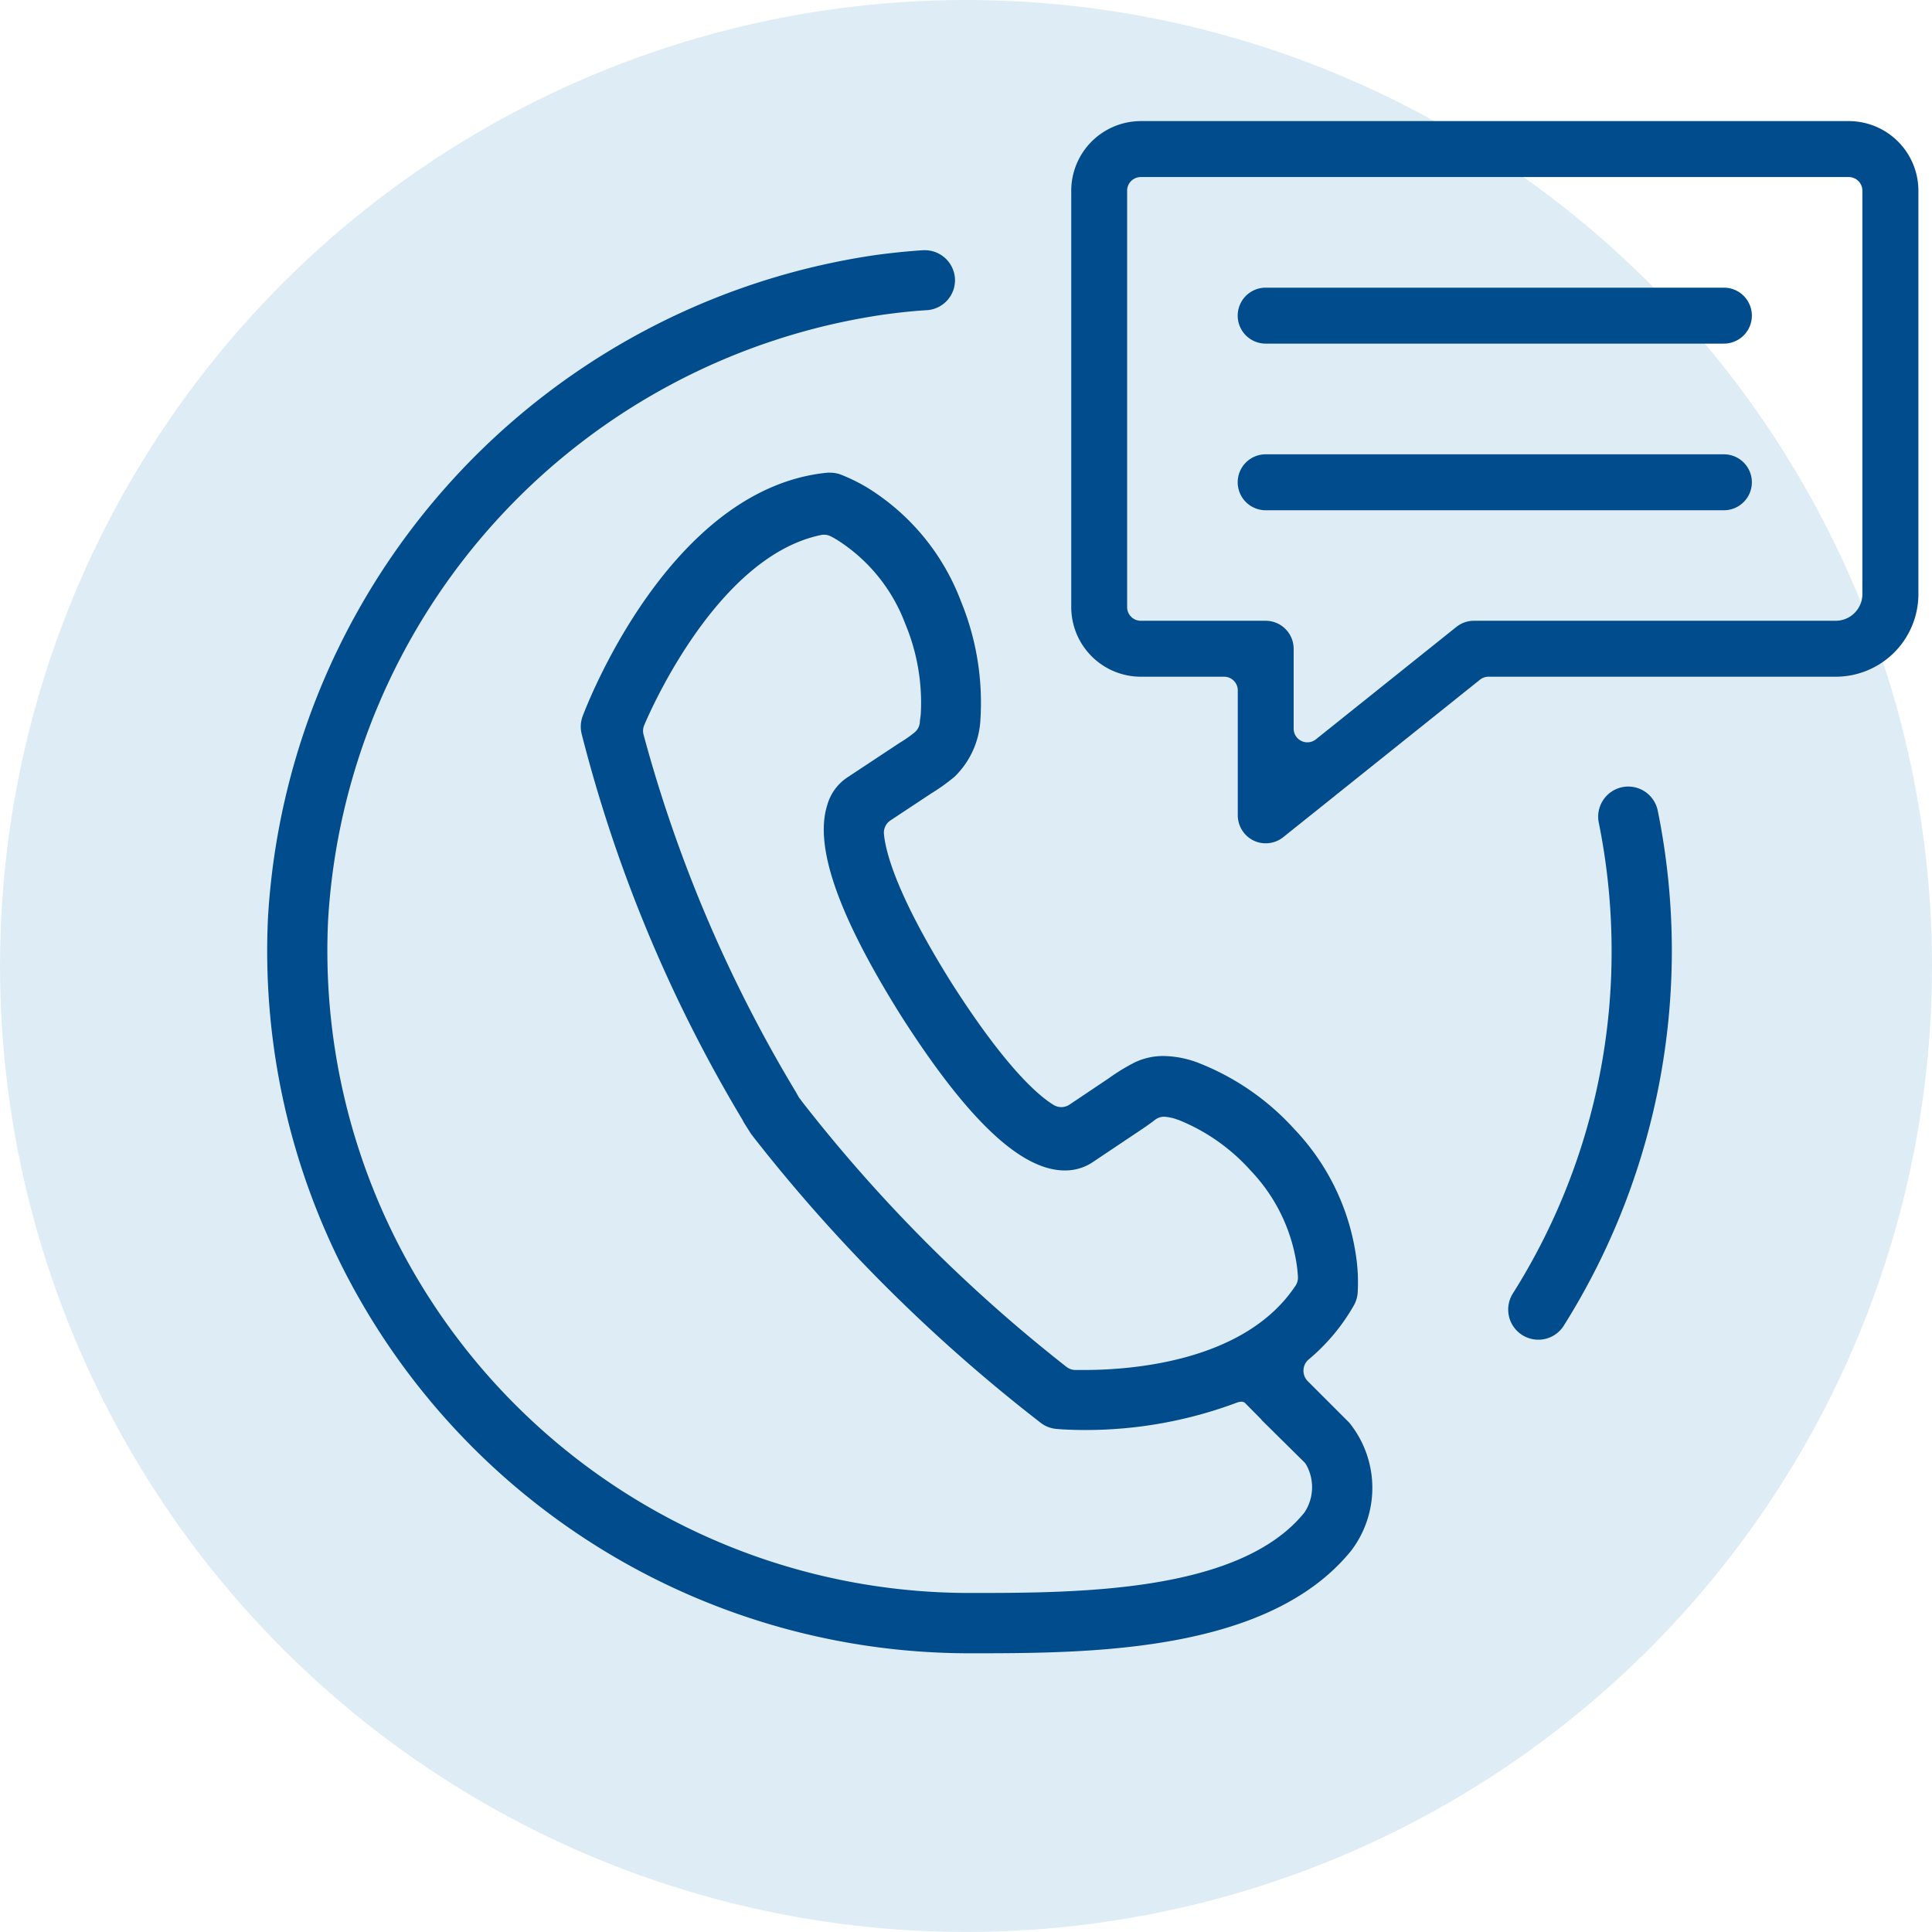
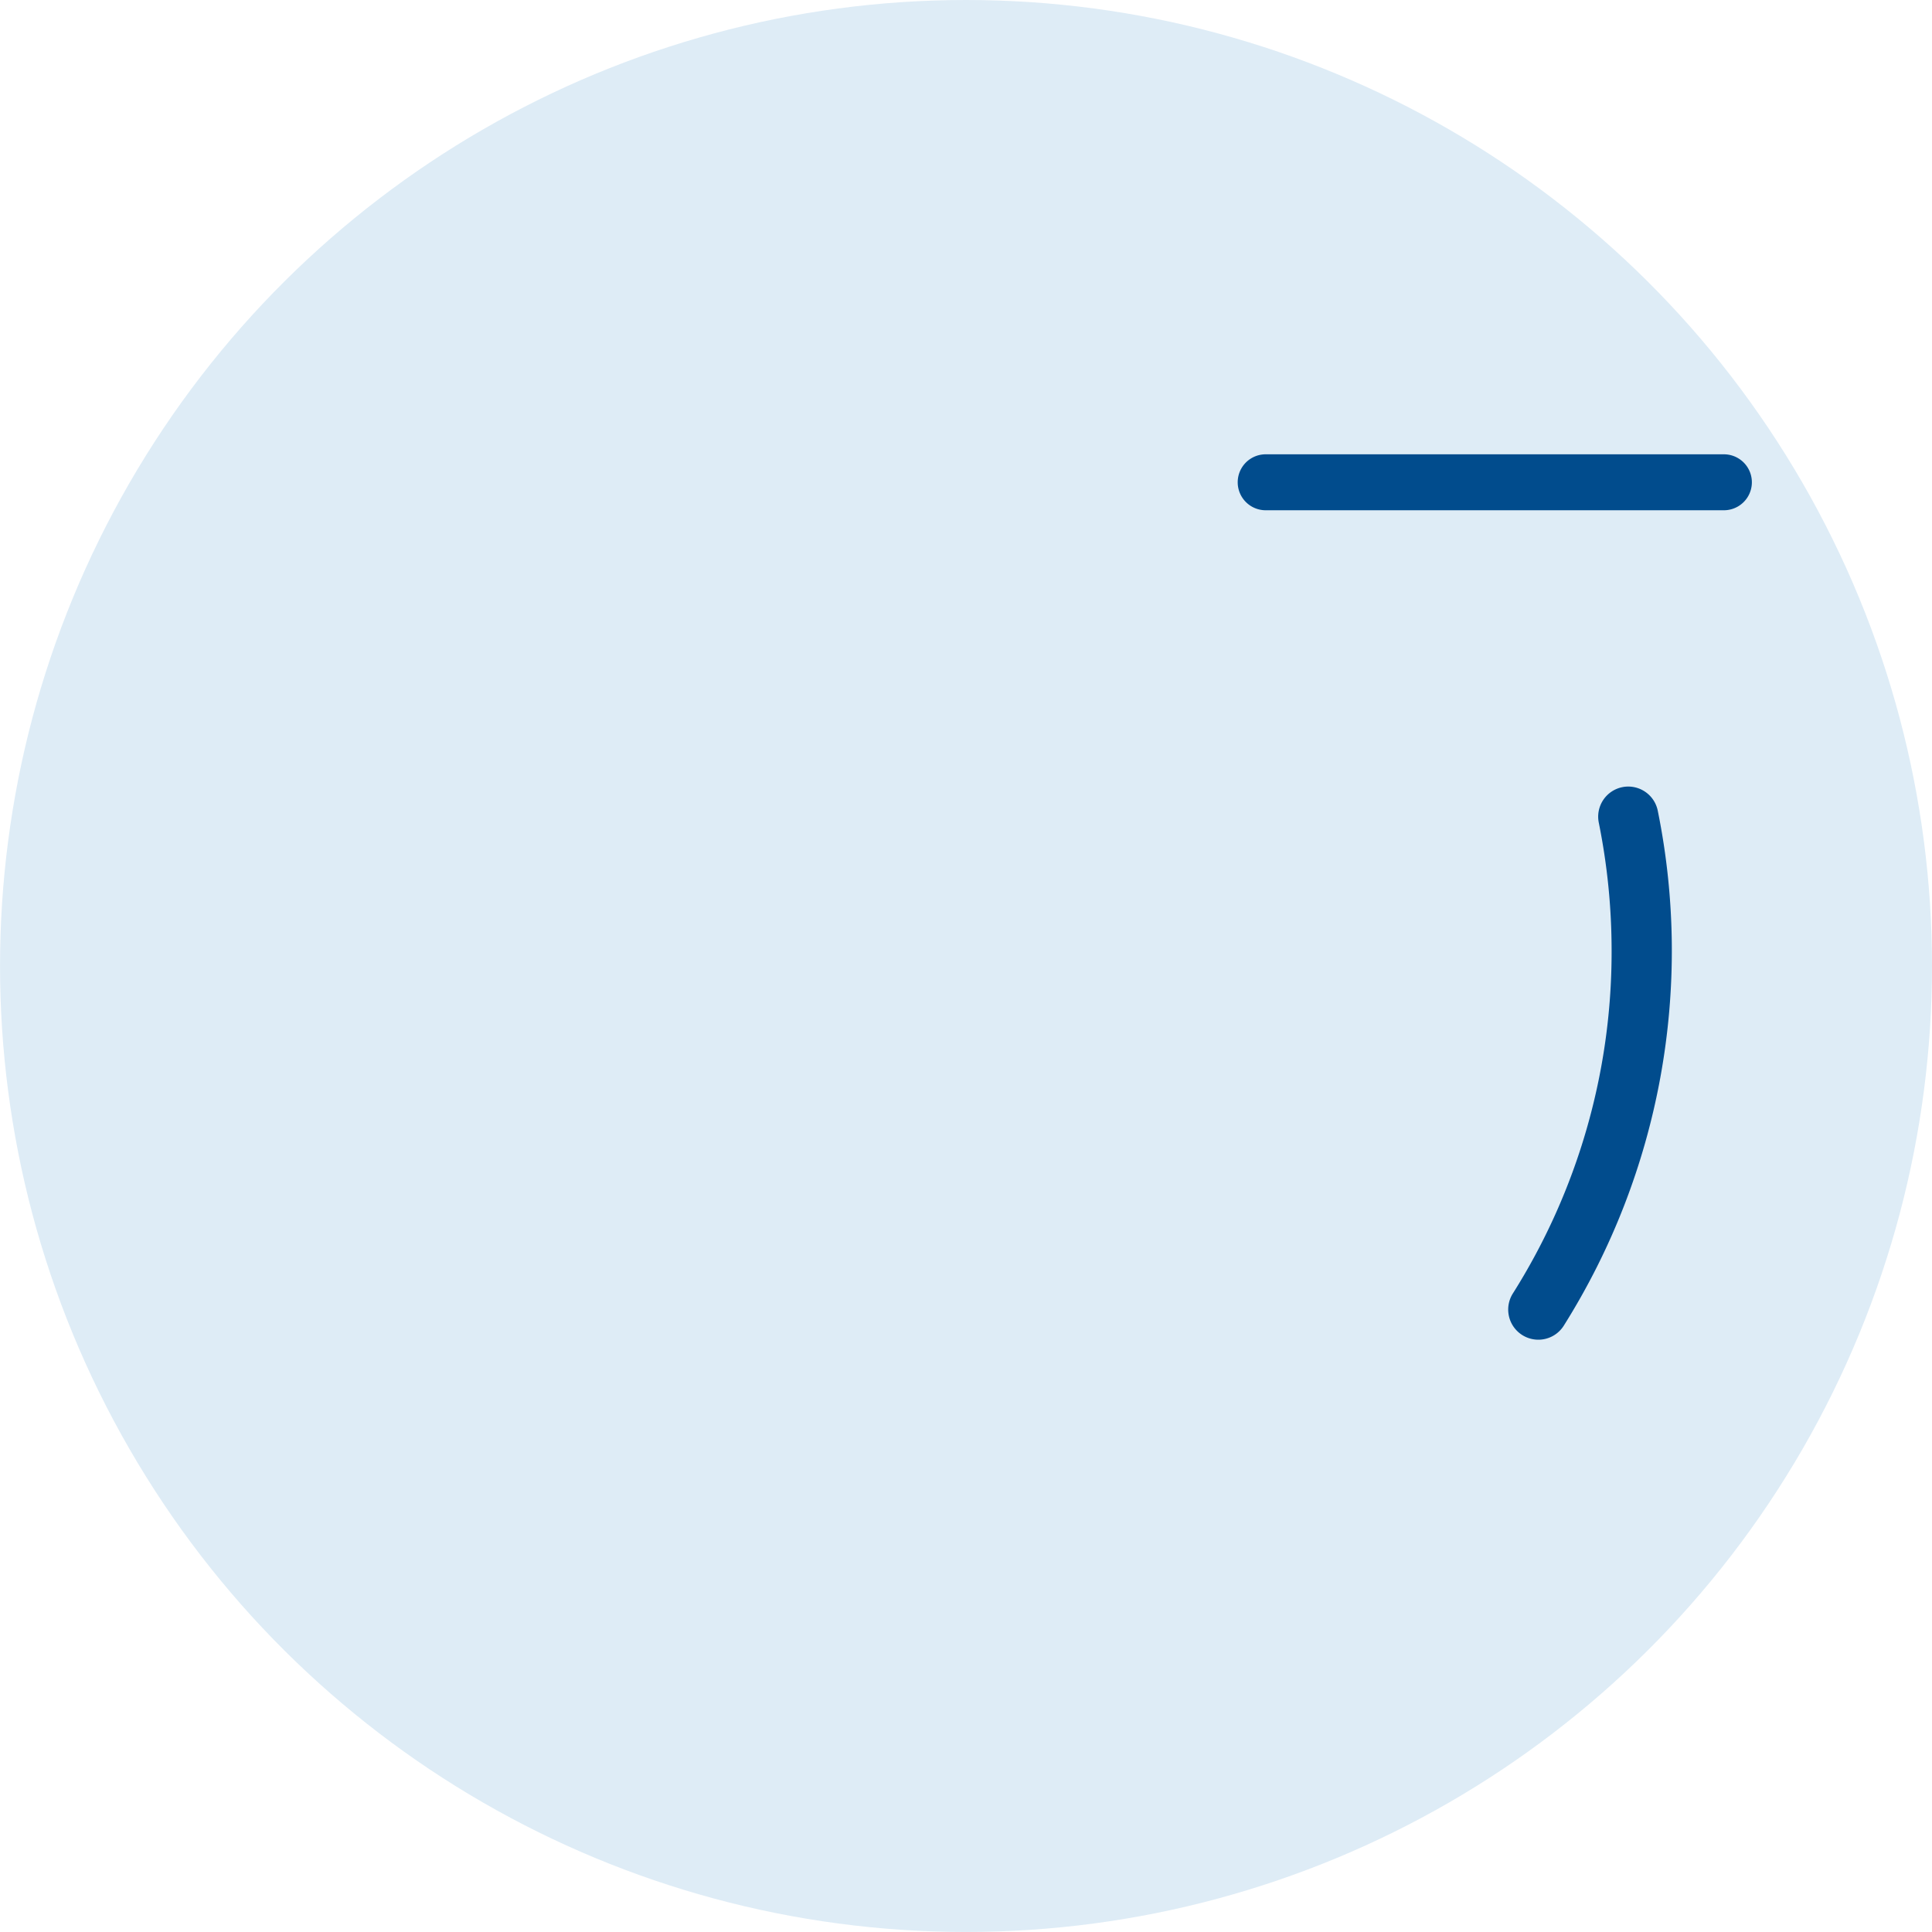
<svg xmlns="http://www.w3.org/2000/svg" width="54.421" height="54.421" viewBox="0 0 54.421 54.421">
  <g transform="translate(-138 -1235.263)">
    <circle cx="27.21" cy="27.21" r="27.21" transform="translate(192.421 1235.263) rotate(90)" fill="#deecf6" />
    <g transform="translate(180.482 1257.418)">
      <path d="M228.025,295.235a.849.849,0,0,1-.716-1.3,18.026,18.026,0,0,0,2.783-9.646,18.209,18.209,0,0,0-.361-3.618.848.848,0,0,1,.662-1,.808.808,0,0,1,.168-.017.849.849,0,0,1,.831.679,19.839,19.839,0,0,1-2.648,14.508A.846.846,0,0,1,228.025,295.235Z" transform="translate(-227.178 -279.653)" fill="#014c8d" />
    </g>
    <g transform="translate(145.527 1242.313)">
-       <path d="M218.787,295.882l-1.171-1.171a.412.412,0,0,1-.12-.308.408.408,0,0,1,.142-.3,5.593,5.593,0,0,0,1.284-1.539.854.854,0,0,0,.1-.338,5.1,5.1,0,0,0-.021-.848,6.529,6.529,0,0,0-1.764-3.768,7.165,7.165,0,0,0-2.73-1.876,2.86,2.86,0,0,0-.948-.182,1.86,1.86,0,0,0-.836.19,5.586,5.586,0,0,0-.707.434l-1.111.745a.415.415,0,0,1-.446.01c-.416-.252-1.345-1.035-2.881-3.445-1.546-2.47-1.853-3.683-1.9-4.187a.415.415,0,0,1,.183-.383l1.147-.759a5.573,5.573,0,0,0,.663-.475,2.419,2.419,0,0,0,.727-1.644,7.517,7.517,0,0,0-.553-3.3,6.424,6.424,0,0,0-2.642-3.2,5.061,5.061,0,0,0-.749-.367.856.856,0,0,0-.286-.05.7.7,0,0,0-.085,0c-4.452.438-6.795,6.6-6.892,6.859a.853.853,0,0,0-.033.478,40.528,40.528,0,0,0,4.535,10.891c.006.012.013.023.018.036s.021.04.029.053l.183.29c.014.022.03.041.046.062a.209.209,0,0,1,.02.027,46.046,46.046,0,0,0,8.106,8.068.845.845,0,0,0,.441.171s.31.031.823.031a12.15,12.15,0,0,0,4.252-.768.42.42,0,0,1,.153-.03.389.389,0,0,1,.07.021l.471.476c.006.006.01.018.016.024l1.187,1.173a.387.387,0,0,1,.065.083,1.291,1.291,0,0,1-.048,1.342c-1.829,2.269-6.409,2.269-9.439,2.269a18.088,18.088,0,0,1-18.065-18.953,18.326,18.326,0,0,1,15.657-17.057c.395-.054.8-.1,1.211-.124a.846.846,0,0,0,.789-.9.852.852,0,0,0-.871-.789h-.032c-.441.03-.887.076-1.326.135a20.046,20.046,0,0,0-17.121,18.66,19.782,19.782,0,0,0,19.76,20.727c3.353,0,8.42,0,10.759-2.9A2.922,2.922,0,0,0,218.787,295.882Zm-1.521-3.853c-1.42,2.137-4.626,2.367-5.939,2.367-.1,0-.186,0-.263,0a.415.415,0,0,1-.246-.089,43.241,43.241,0,0,1-7.462-7.49.691.691,0,0,0-.044-.06.385.385,0,0,1-.058-.093l0,0a.293.293,0,0,1-.03-.051.381.381,0,0,0-.02-.036,39.368,39.368,0,0,1-4.3-10.088.414.414,0,0,1,.022-.257c.205-.486,2.091-4.76,4.978-5.355a.424.424,0,0,1,.083-.009.414.414,0,0,1,.2.049c.049.026.1.052.138.077l.036.021a4.781,4.781,0,0,1,1.913,2.351,5.774,5.774,0,0,1,.443,2.53c-.008.1-.019.167-.026.216a.416.416,0,0,1-.145.321,3.294,3.294,0,0,1-.37.263l-.076.048-1.423.941a1.384,1.384,0,0,0-.6.814c-.36,1.167.319,3.1,2.074,5.905,1.778,2.788,3.224,4.214,4.42,4.359a1.531,1.531,0,0,0,.192.012,1.386,1.386,0,0,0,.834-.259l1.391-.931c.155-.106.274-.194.319-.23a.415.415,0,0,1,.262-.093,1.262,1.262,0,0,1,.388.086l.008,0a5.448,5.448,0,0,1,2.046,1.435,4.86,4.86,0,0,1,1.309,2.758c.008.078.016.162.02.245A.415.415,0,0,1,217.267,292.029Z" transform="translate(-188.306 -262.856)" fill="#014c8d" />
-     </g>
-     <path d="M56.4,138.183H69.307a.788.788,0,0,0,0-1.576H56.4a.788.788,0,0,0,0,1.576Z" transform="translate(117.252 1106.759)" fill="#014c8d" />
+       </g>
    <path d="M69.307,143.8a.788.788,0,0,0,0-1.576H56.4a.788.788,0,0,0,0,1.576Z" transform="translate(117.252 1105.836)" fill="#014c8d" />
-     <path d="M55.135,151.257a.79.79,0,0,0,.836-.094l5.542-4.436a.389.389,0,0,1,.241-.084h9.782a2.329,2.329,0,0,0,2.327-2.327V132.953a1.963,1.963,0,0,0-1.961-1.961H51.959A1.963,1.963,0,0,0,50,132.953v11.73a1.963,1.963,0,0,0,1.961,1.96h2.346a.385.385,0,0,1,.384.385v3.519A.793.793,0,0,0,55.135,151.257Zm-3.176-6.19a.385.385,0,0,1-.385-.385l0-11.729a.385.385,0,0,1,.385-.385H71.9a.385.385,0,0,1,.385.385v11.363a.752.752,0,0,1-.751.751H61.342a.791.791,0,0,0-.492.172l-3.959,3.168a.384.384,0,0,1-.241.084.376.376,0,0,1-.166-.038.384.384,0,0,1-.219-.347v-2.25a.79.79,0,0,0-.788-.789Z" transform="translate(118.175 1107.682)" fill="#014c8d" />
  </g>
</svg>